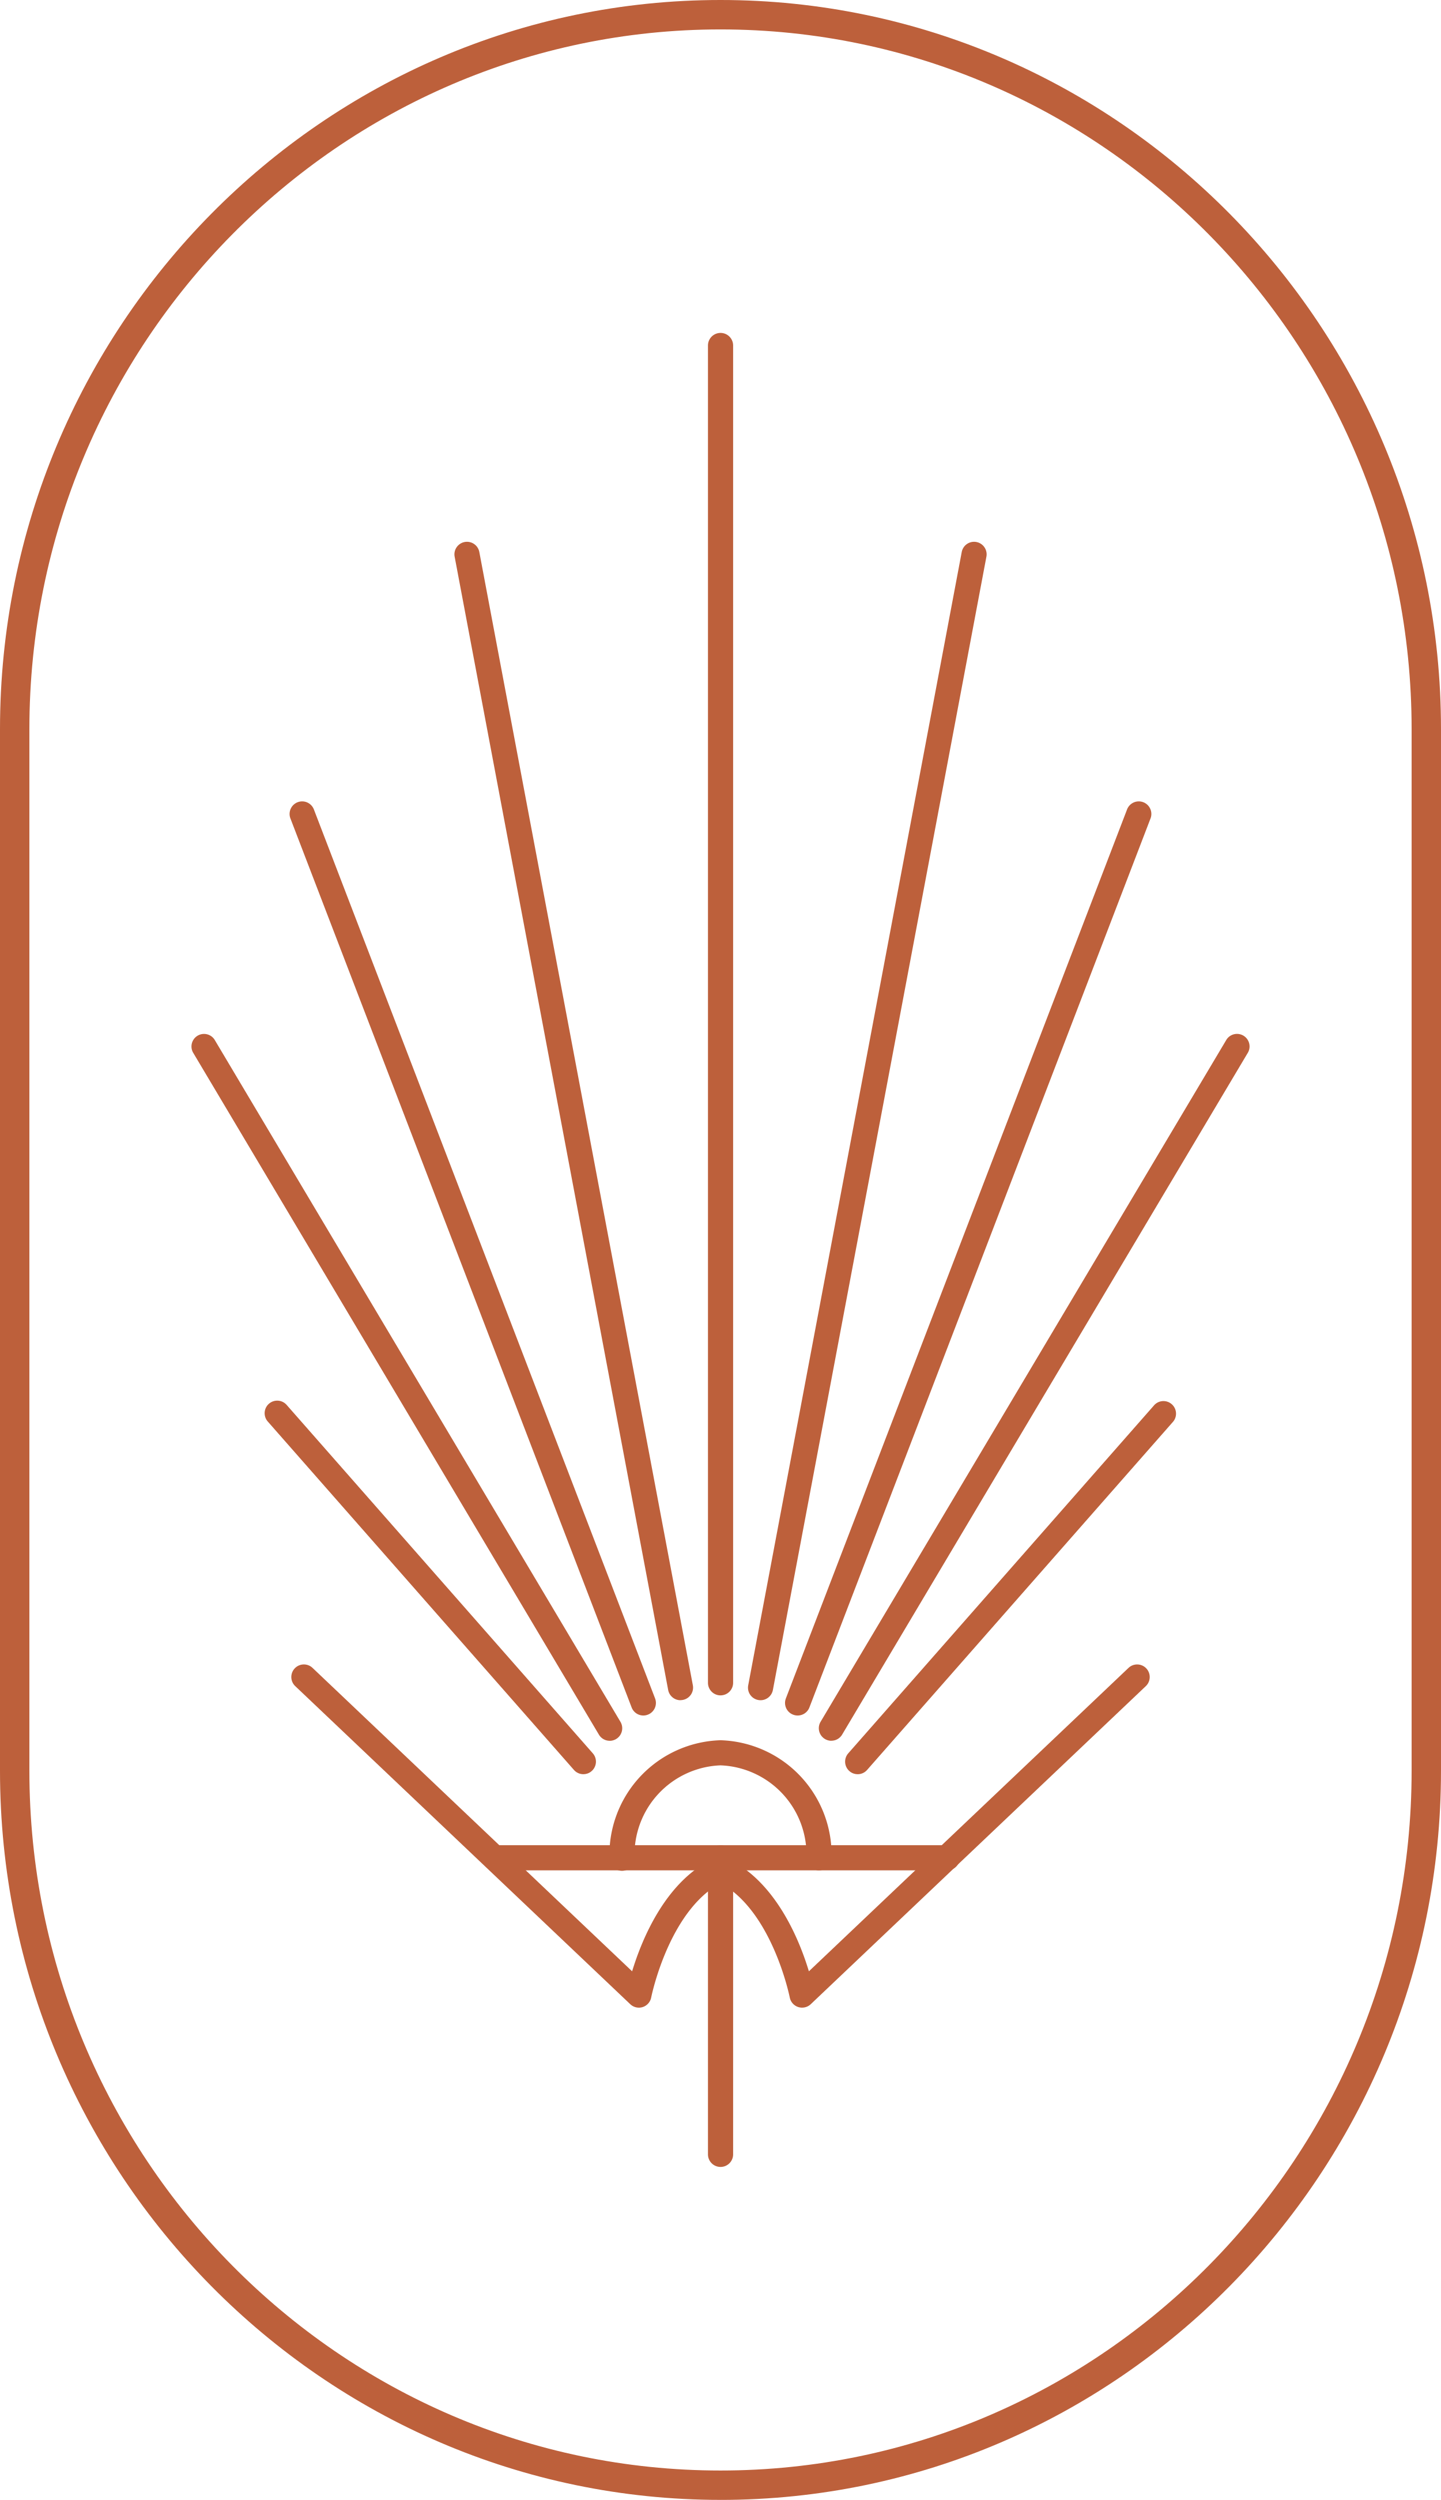
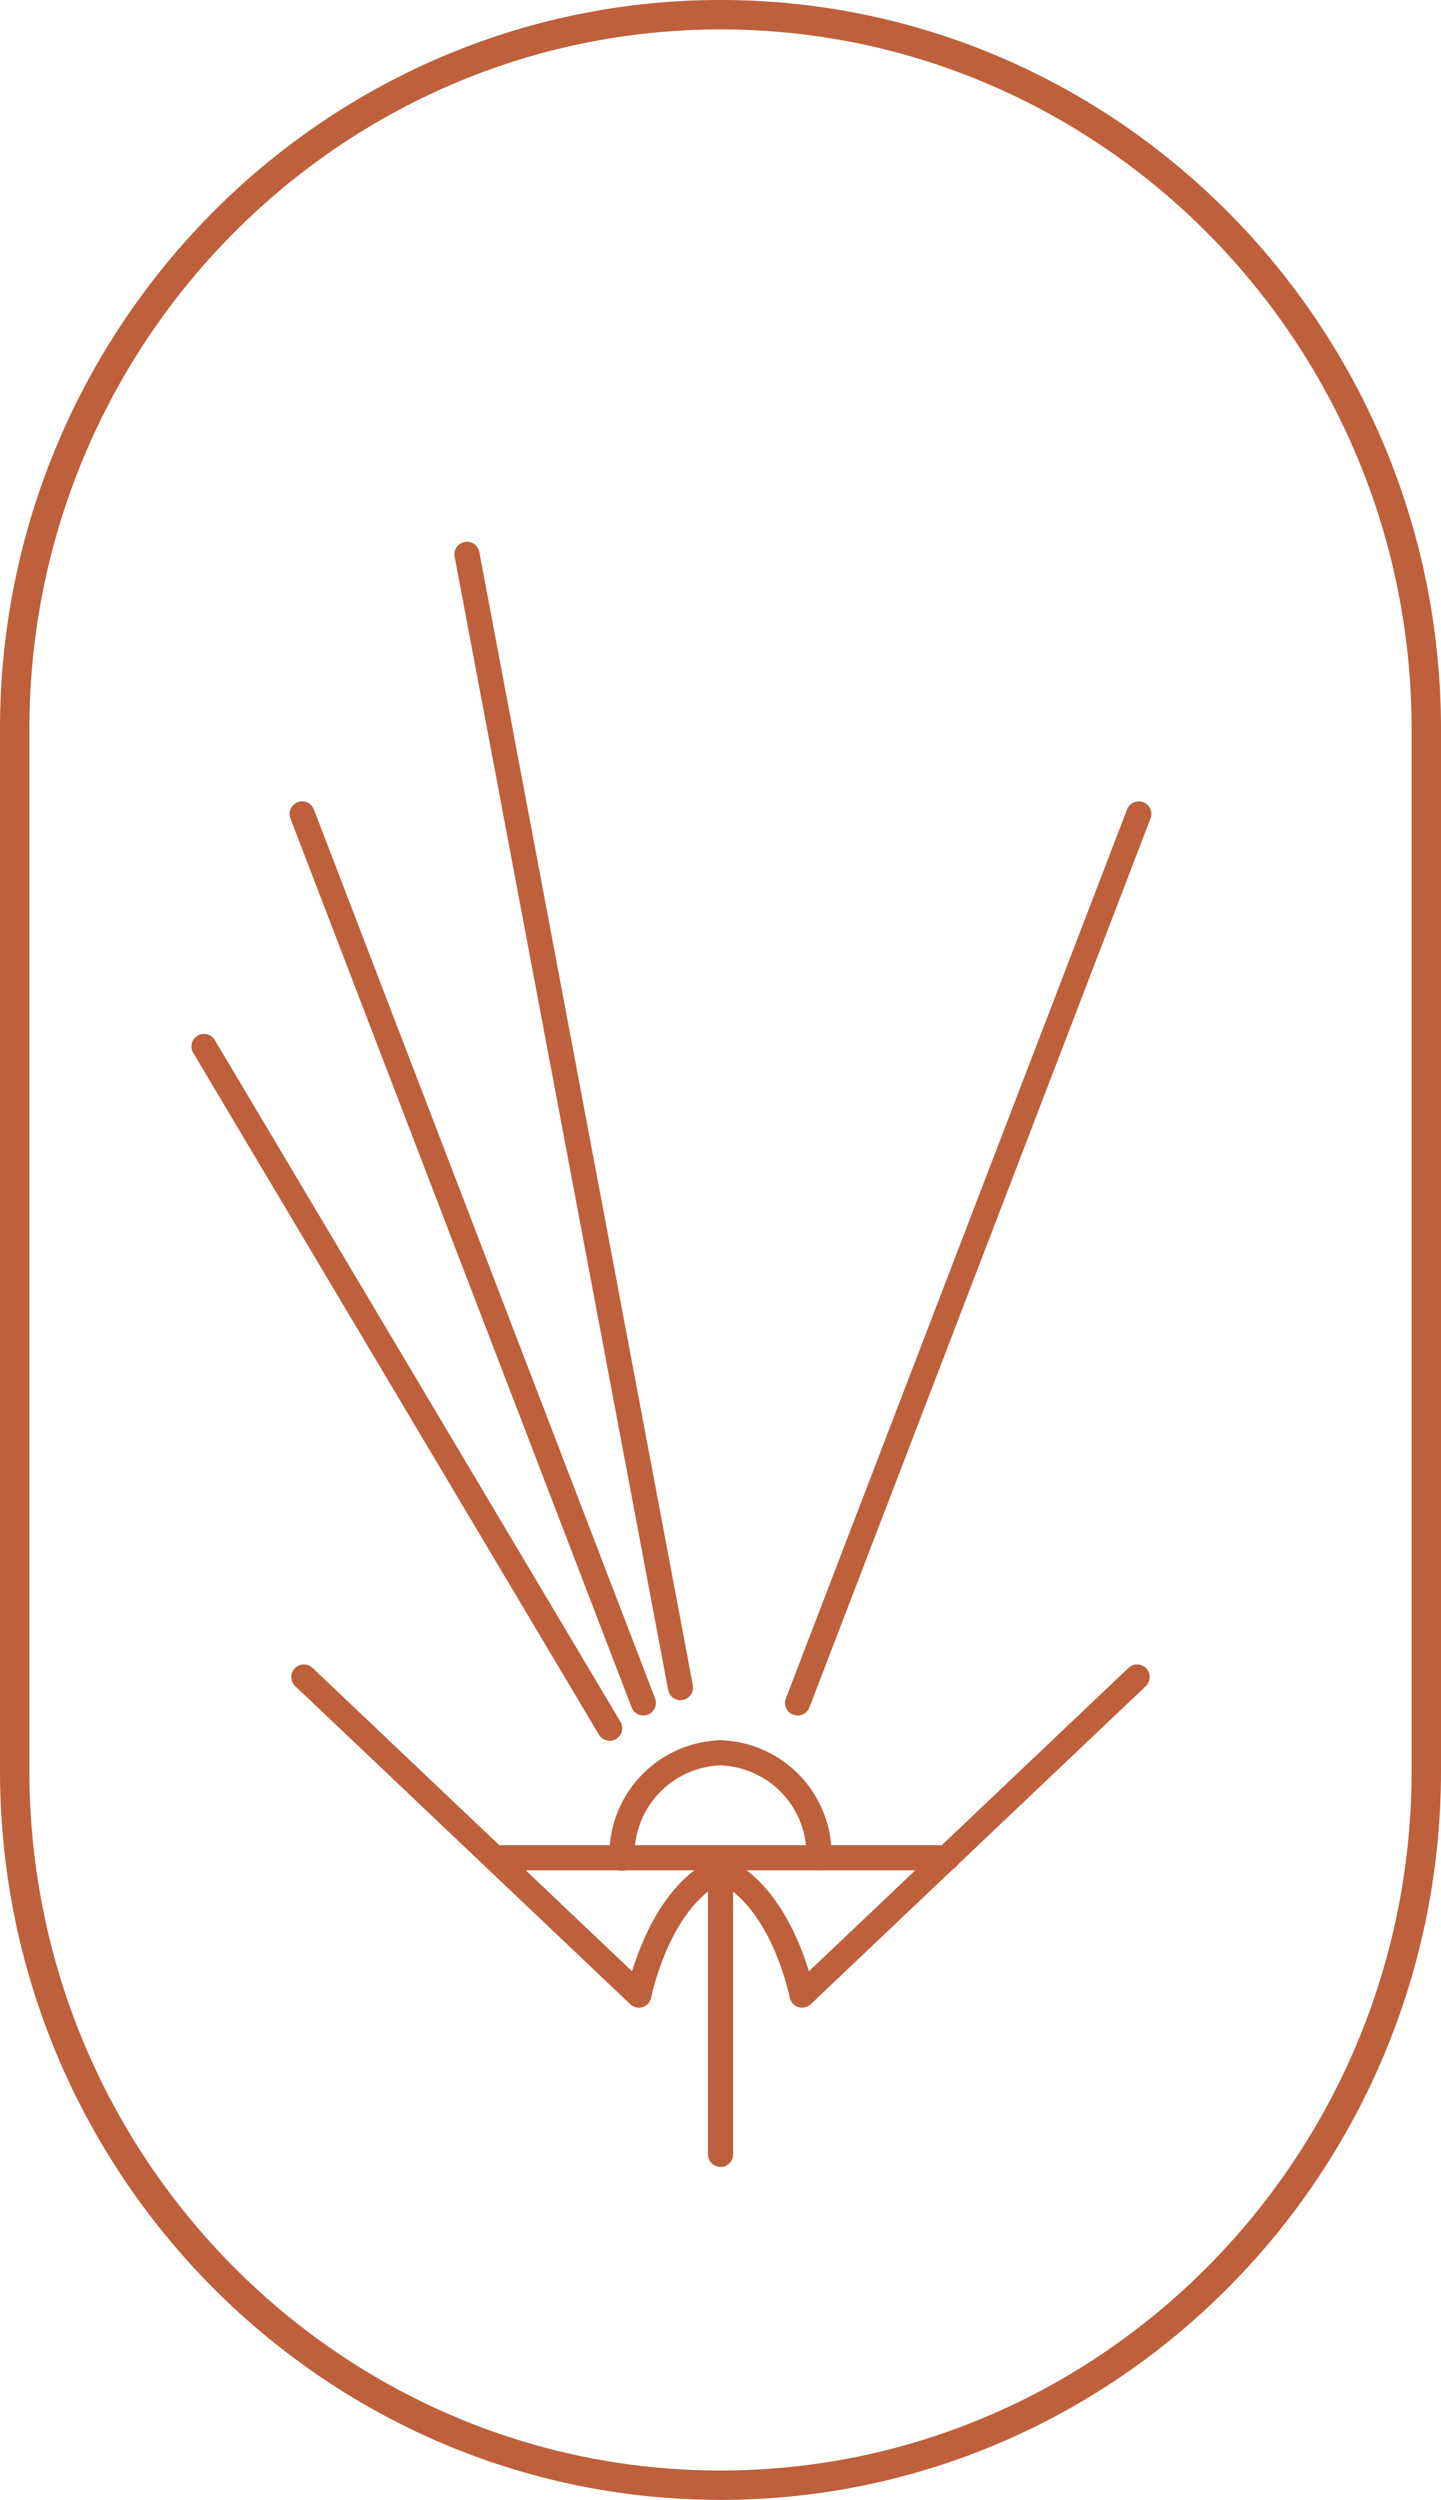
<svg xmlns="http://www.w3.org/2000/svg" width="79" height="137.043" viewBox="0 0 79 137.043">
  <g transform="translate(394.68 -374.001)">
    <path d="M30.248,82.752a.689.689,0,0,1-.474-.188L11.406,65.126a.688.688,0,1,1,.948-1L29.875,80.76c.535-1.764,1.857-5.009,4.562-6.228A.689.689,0,0,1,35,75.788c-3.064,1.379-4.07,6.358-4.08,6.408a.689.689,0,0,1-.467.524.707.707,0,0,1-.21.033" transform="translate(-389.9 401.308)" fill="#bd603b" />
    <path d="M32.359,82.752a.707.707,0,0,1-.21-.033.689.689,0,0,1-.467-.524c-.01-.05-1.016-5.029-4.08-6.408a.689.689,0,1,1,.567-1.256C30.875,75.751,32.2,79,32.731,80.76L50.253,64.127a.688.688,0,1,1,.948,1L32.833,82.563a.689.689,0,0,1-.474.188" transform="translate(-383.065 401.308)" fill="#bd603b" />
    <path d="M34.9,73.982a.689.689,0,0,1-.689-.689A4.9,4.9,0,0,0,29.5,68.226a4.9,4.9,0,0,0-4.711,5.066.689.689,0,1,1-1.377,0A6.281,6.281,0,0,1,29.5,66.849a6.281,6.281,0,0,1,6.088,6.443.689.689,0,0,1-.689.689" transform="translate(-384.68 402.551)" fill="#bd603b" />
-     <path d="M33.154,74.281a.68.68,0,0,1-.454-.171.689.689,0,0,1-.063-.972l16.785-19.1a.689.689,0,0,1,1.033.91l-16.784,19.1a.687.687,0,0,1-.518.234" transform="translate(-380.814 396.981)" fill="#bd603b" />
-     <path d="M32.143,78.475a.689.689,0,0,1-.591-1.04l22.255-37.4a.688.688,0,0,1,1.183.7l-22.255,37.4a.686.686,0,0,1-.592.337" transform="translate(-381.246 390.955)" fill="#bd603b" />
    <path d="M30.849,80.892a.681.681,0,0,1-.247-.046.689.689,0,0,1-.4-.889l18.7-48.72a.689.689,0,1,1,1.286.494L31.493,80.45a.69.69,0,0,1-.644.442" transform="translate(-381.799 387.153)" fill="#bd603b" />
-     <path d="M29.423,84.317a.654.654,0,0,1-.128-.013.688.688,0,0,1-.549-.8L40.453,21.373a.688.688,0,1,1,1.353.255L30.1,83.756a.69.69,0,0,1-.676.561" transform="translate(-382.408 382.89)" fill="#bd603b" />
-     <path d="M27.886,87.478a.689.689,0,0,1-.689-.689V13.478a.689.689,0,1,1,1.379,0v73.31a.689.689,0,0,1-.689.689" transform="translate(-383.064 379.463)" fill="#bd603b" />
-     <path d="M27.641,74.281a.687.687,0,0,1-.518-.234l-16.785-19.1a.689.689,0,0,1,1.035-.91l16.785,19.1a.689.689,0,0,1-.063.972.68.68,0,0,1-.454.171" transform="translate(-390.338 396.981)" fill="#bd603b" />
    <path d="M30.289,78.475a.686.686,0,0,1-.592-.337L7.441,40.737a.688.688,0,0,1,1.183-.7l22.255,37.4a.689.689,0,0,1-.591,1.04" transform="translate(-391.543 390.955)" fill="#bd603b" />
    <path d="M30.519,80.892a.69.69,0,0,1-.644-.442l-18.7-48.719a.689.689,0,1,1,1.286-.494l18.7,48.72a.689.689,0,0,1-.4.889.681.681,0,0,1-.247.046" transform="translate(-389.927 387.153)" fill="#bd603b" />
    <path d="M29.851,84.317a.69.69,0,0,1-.676-.561L17.469,21.628a.688.688,0,1,1,1.353-.255L30.529,83.5a.688.688,0,0,1-.549.8.654.654,0,0,1-.128.013" transform="translate(-387.224 382.89)" fill="#bd603b" />
    <path d="M27.886,88.519a.689.689,0,0,1-.689-.689V71.57a.689.689,0,0,1,1.379,0V87.83a.689.689,0,0,1-.689.689" transform="translate(-383.064 404.273)" fill="#bd603b" />
    <path d="M44,72.259H19.194a.689.689,0,0,1,0-1.377H44a.689.689,0,1,1,0,1.377" transform="translate(-386.776 404.273)" fill="#bd603b" />
    <path d="M39.5,137.043C17.719,137.043,0,119.112,0,97.071v-57.1C0,17.933,17.719,0,39.5,0S79,17.933,79,39.972v57.1c0,22.041-17.719,39.972-39.5,39.972m0-135.431c-20.892,0-37.889,17.208-37.889,38.36v57.1c0,21.152,17,38.36,37.889,38.36s37.889-17.208,37.889-38.36v-57.1c0-21.152-17-38.36-37.889-38.36" transform="translate(-394.68 374.001)" fill="#bd603b" />
  </g>
</svg>